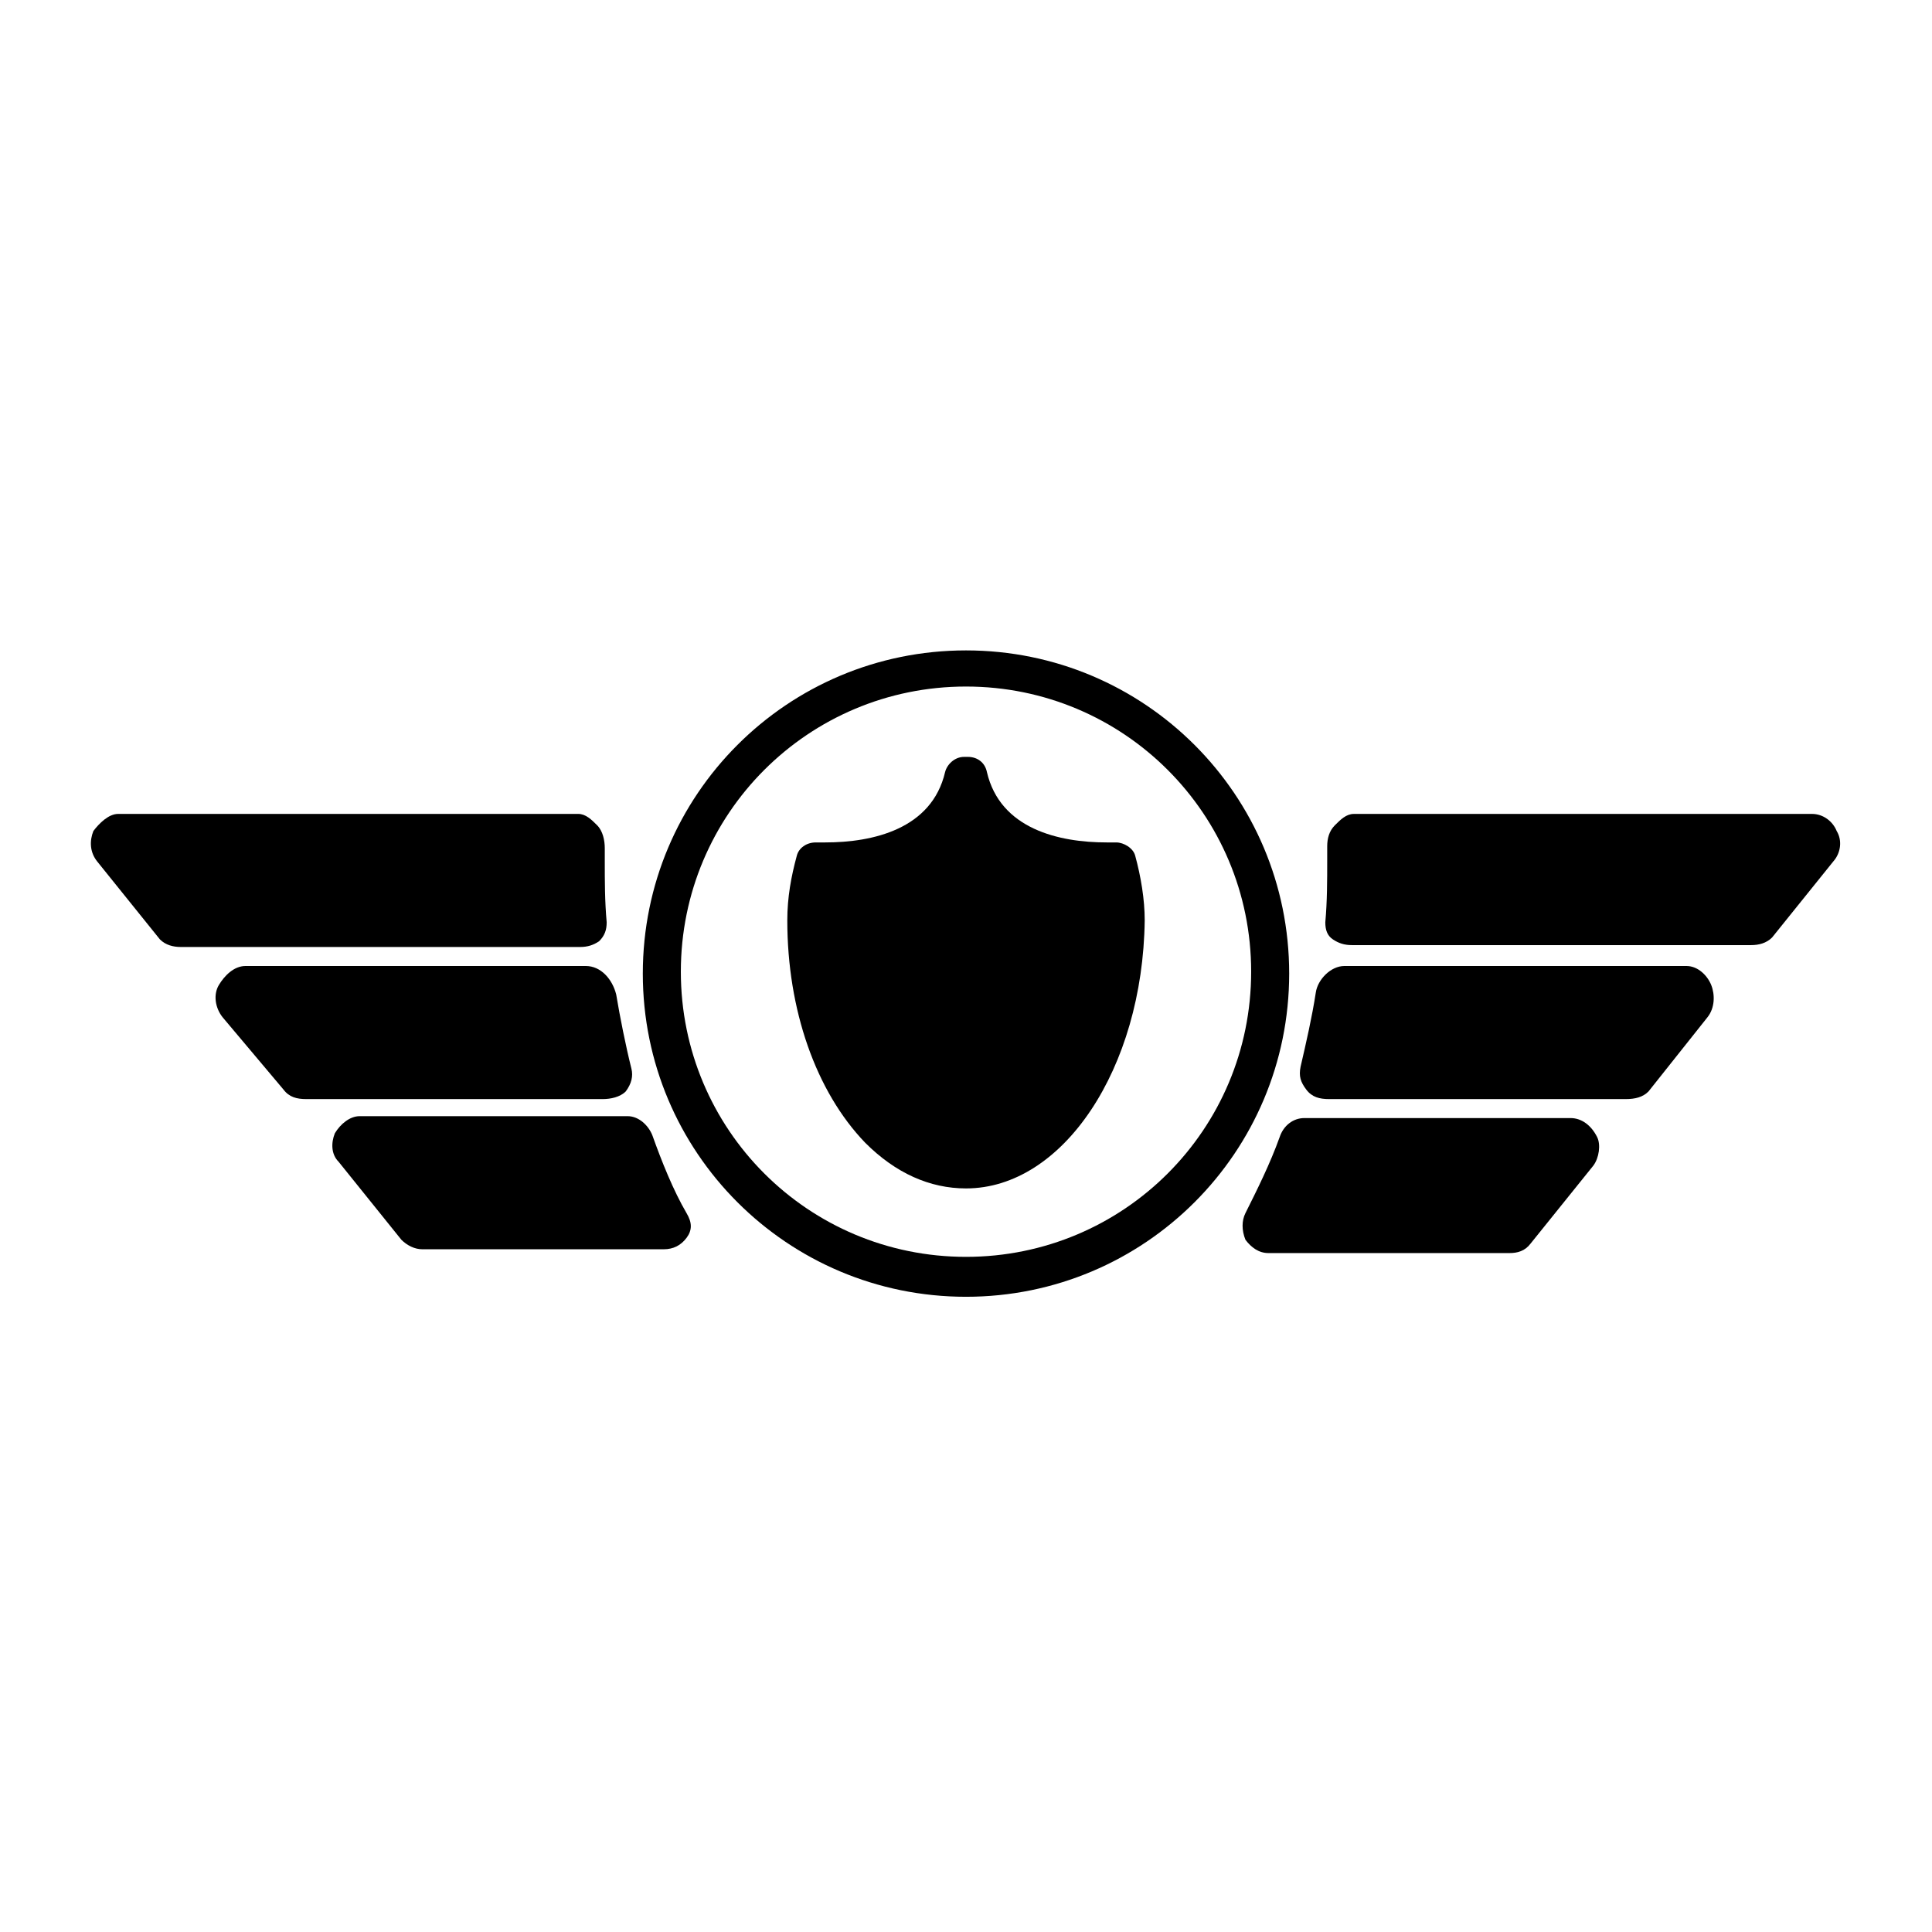
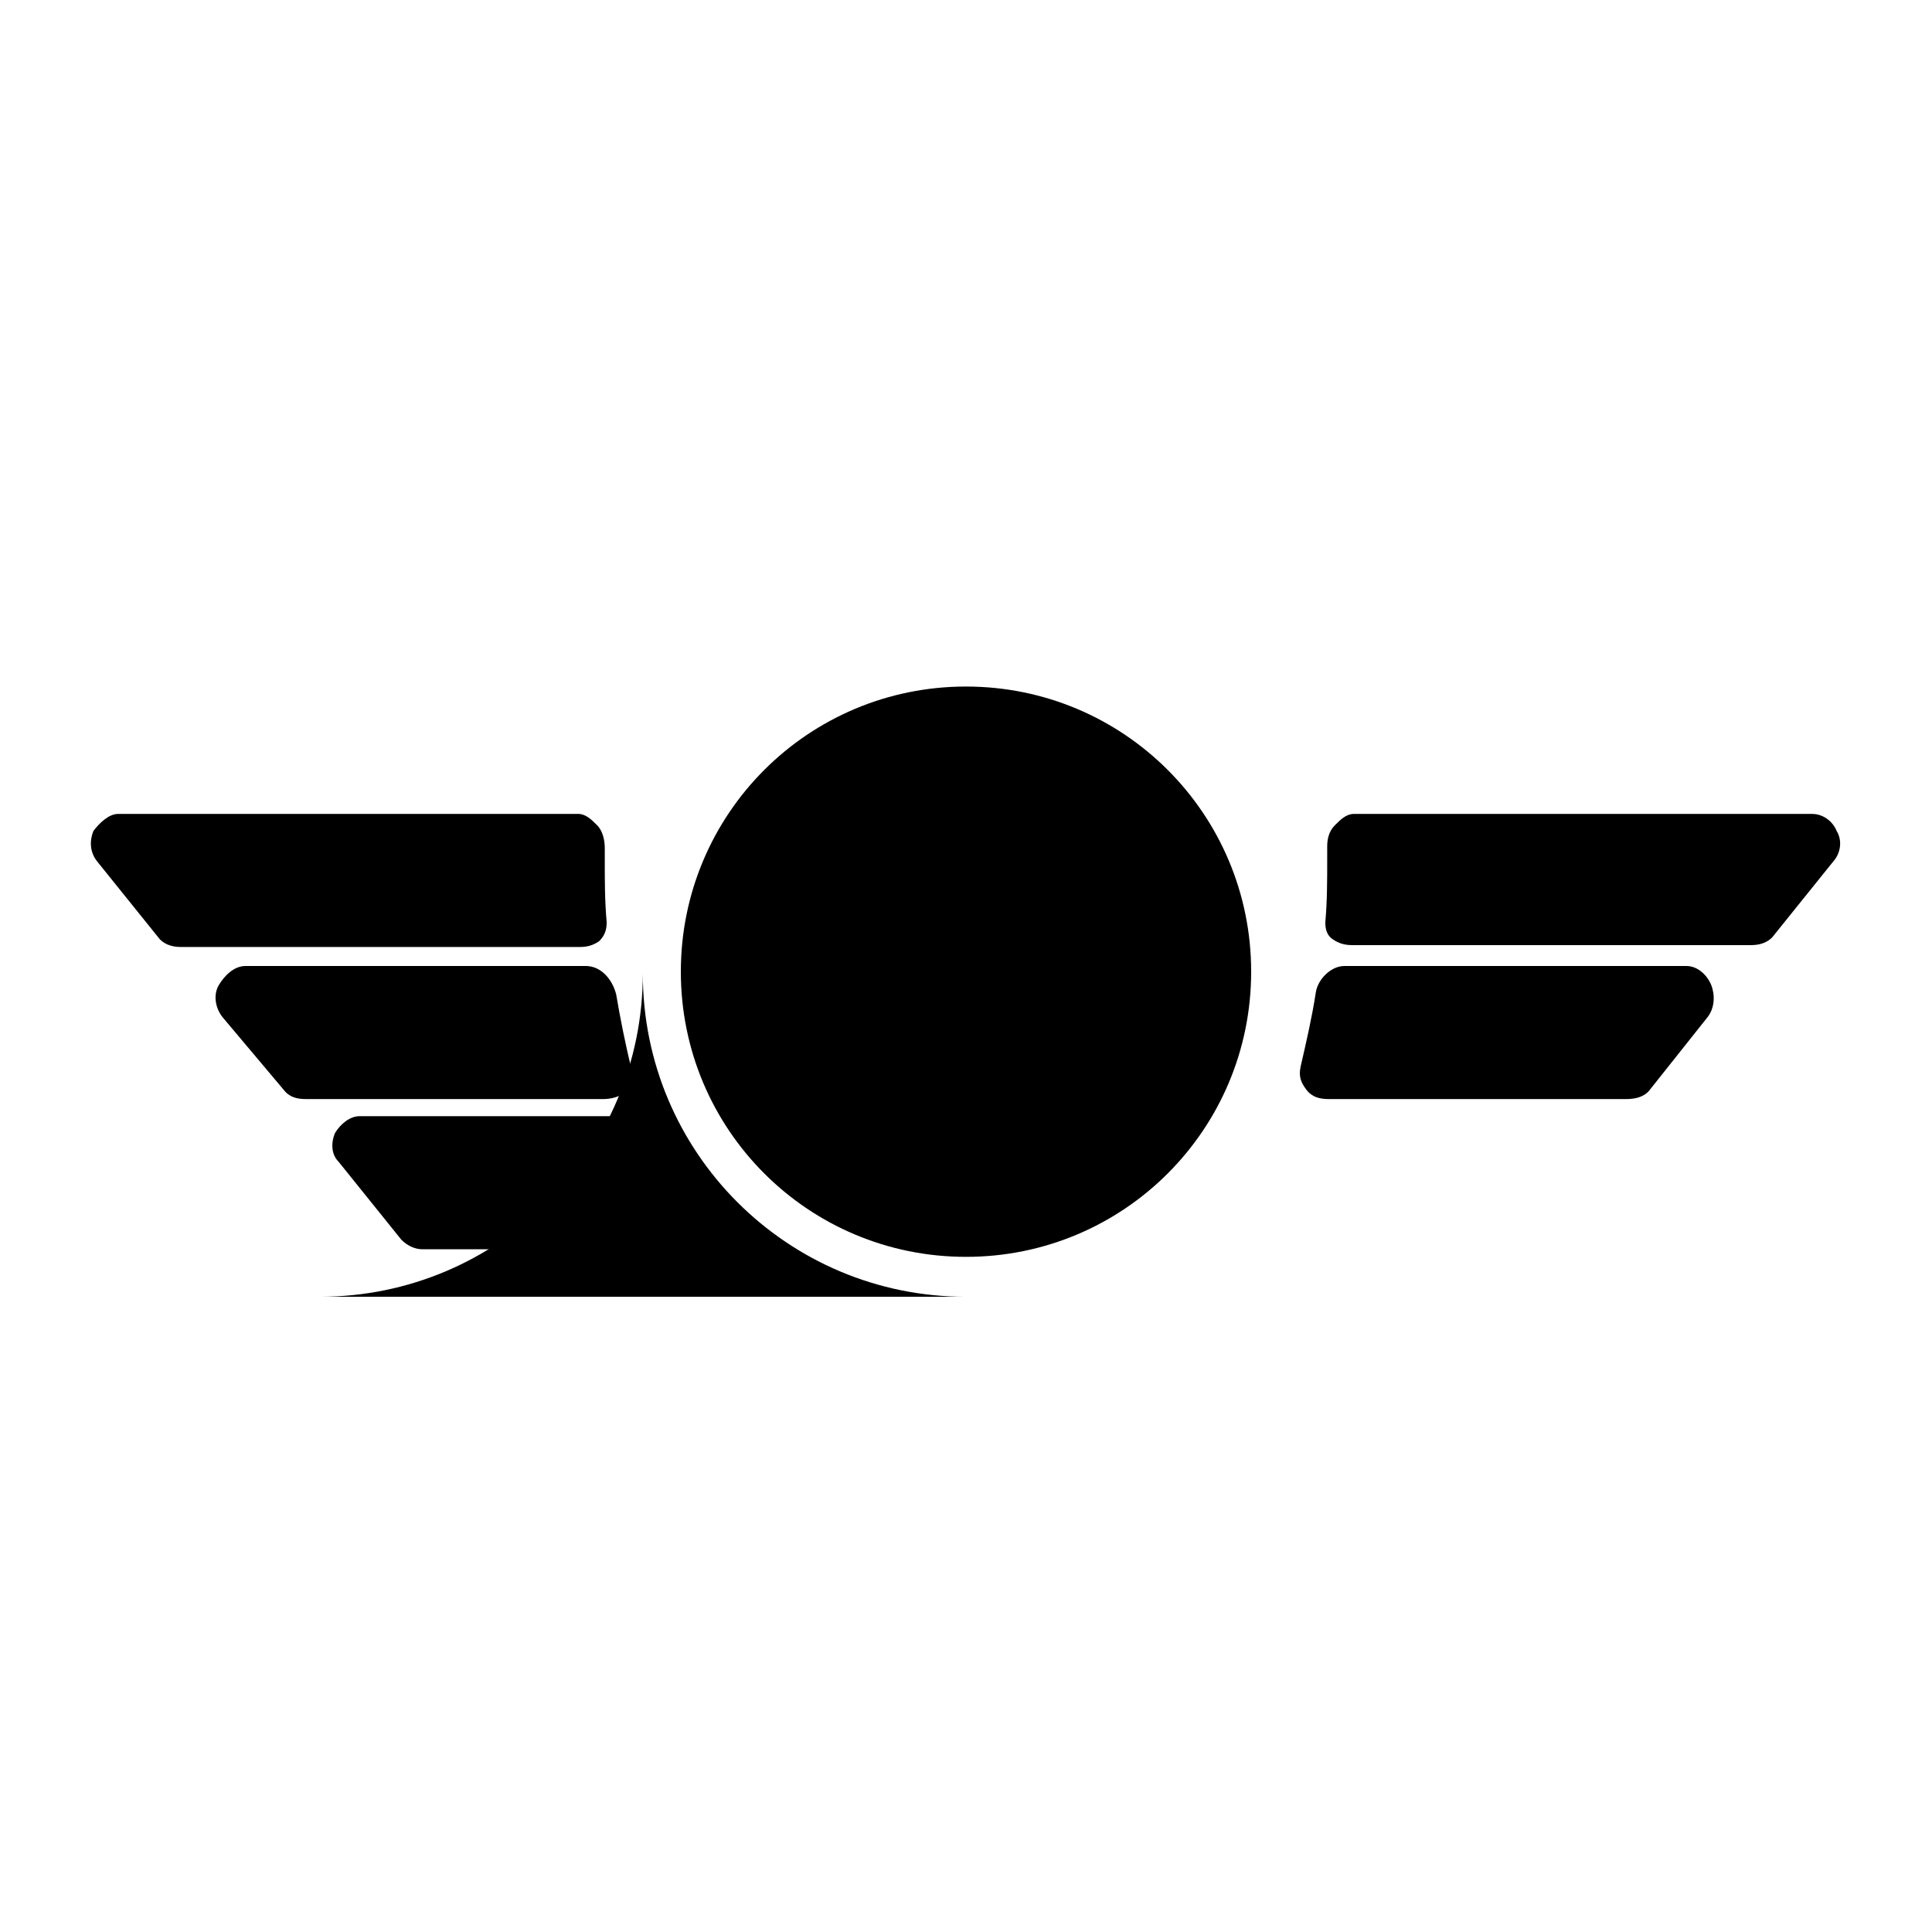
<svg xmlns="http://www.w3.org/2000/svg" fill="#000000" width="800px" height="800px" version="1.1" viewBox="144 144 512 512">
  <g>
    <path d="m630.74 364.23c-1.008-2.519-3.527-4.535-6.551-4.535l-121.41 0.004c-2.016 0-3.527 1.512-5.039 3.023s-2.016 3.527-2.016 5.543v3.527c0 5.543 0 11.082-0.504 16.625 0 2.016 0.504 3.527 2.016 4.535 1.512 1.008 3.023 1.512 5.039 1.512h105.8c2.016 0 4.031-0.504 5.543-2.016l16.625-20.656c1.508-2.019 2.012-5.043 0.5-7.562z" />
    <path d="m590.94 400h-90.684c-3.527 0-7.055 3.527-7.559 7.055-1.008 6.551-2.519 13.098-4.031 19.648-0.504 2.519 0 4.031 1.512 6.047 1.512 2.016 3.527 2.519 6.047 2.519h78.594c2.519 0 4.535-0.504 6.047-2.016l15.617-19.648c2.016-2.519 2.016-6.047 1.008-8.566-1.008-2.523-3.527-5.039-6.551-5.039z" />
-     <path d="m560.21 440.3h-70.535c-3.023 0-5.543 2.016-6.551 5.039-2.519 7.055-6.047 14.105-9.07 20.152-1.008 2.016-1.008 4.535 0 7.055 1.512 2.016 3.527 3.527 6.047 3.527h63.984c2.016 0 4.031-0.504 5.543-2.519l16.625-20.656c1.512-2.016 2.016-5.543 1.008-7.559-1.512-3.023-4.027-5.039-7.051-5.039z" />
    <path d="m444.84 370.78c-0.504-2.016-3.023-3.527-5.039-3.527h-2.519c-12.594 0-28.215-3.527-31.738-18.641-0.504-2.519-2.519-4.031-5.039-4.031h-1.008c-2.519 0-4.535 2.016-5.039 4.031-3.527 15.113-19.145 18.641-31.738 18.641h-2.519c-2.519 0-4.535 1.512-5.039 3.527-1.512 5.543-2.519 11.082-2.519 17.129 0 23.68 7.559 45.344 20.656 58.945 8.062 8.062 17.129 12.09 26.703 12.09 25.695 0 46.855-31.738 47.359-71.039 0-5.539-1.008-11.582-2.519-17.125z" />
    <path d="m302.76 393.45c1.512-1.512 2.016-3.023 2.016-5.039-0.504-5.543-0.504-11.082-0.504-16.121v-3.527c0-2.016-0.504-4.535-2.016-6.047-1.512-1.512-3.023-3.023-5.039-3.023l-121.92 0.004c-2.519 0-5.039 2.519-6.551 4.535-1.008 2.519-1.008 5.543 1.008 8.062l16.625 20.656c1.512 1.508 3.527 2.012 5.543 2.012h105.8c2.016 0 3.523-0.504 5.035-1.512z" />
    <path d="m309.82 433.25c1.512-2.016 2.016-4.031 1.512-6.047-1.512-6.047-3.023-13.602-4.031-19.648-1.008-4.031-4.031-7.555-8.059-7.555h-90.184c-3.023 0-5.543 2.519-7.055 5.039-1.512 2.519-1.008 6.047 1.008 8.566l16.121 19.145c1.512 2.016 3.527 2.519 6.047 2.519h78.594c2.016-0.004 4.535-0.508 6.047-2.019z" />
    <path d="m325.94 465.49c-3.527-6.047-6.551-13.602-9.07-20.656-1.008-2.519-3.527-5.039-6.551-5.039l-71.031 0.004c-2.519 0-5.039 2.016-6.551 4.535-1.008 2.519-1.008 5.543 1.008 7.559l16.625 20.656c1.512 1.512 3.527 2.519 5.543 2.519h63.984c2.519 0 4.535-1.008 6.047-3.023 1.508-2.019 1.508-4.035-0.004-6.555z" />
-     <path d="m400 487.66c-47.359 0-85.648-38.289-85.648-85.648s38.289-85.648 85.648-85.648 85.648 38.289 85.648 85.648c-0.004 47.359-38.293 85.648-85.648 85.648zm0-161.72c-41.816 0-75.57 33.754-75.57 75.57 0 41.816 33.754 75.57 75.57 75.57s75.57-33.754 75.57-75.57c0-41.812-33.754-75.57-75.57-75.57z" />
+     <path d="m400 487.66c-47.359 0-85.648-38.289-85.648-85.648c-0.004 47.359-38.293 85.648-85.648 85.648zm0-161.72c-41.816 0-75.57 33.754-75.57 75.57 0 41.816 33.754 75.57 75.57 75.57s75.57-33.754 75.57-75.57c0-41.812-33.754-75.57-75.57-75.57z" />
  </g>
</svg>